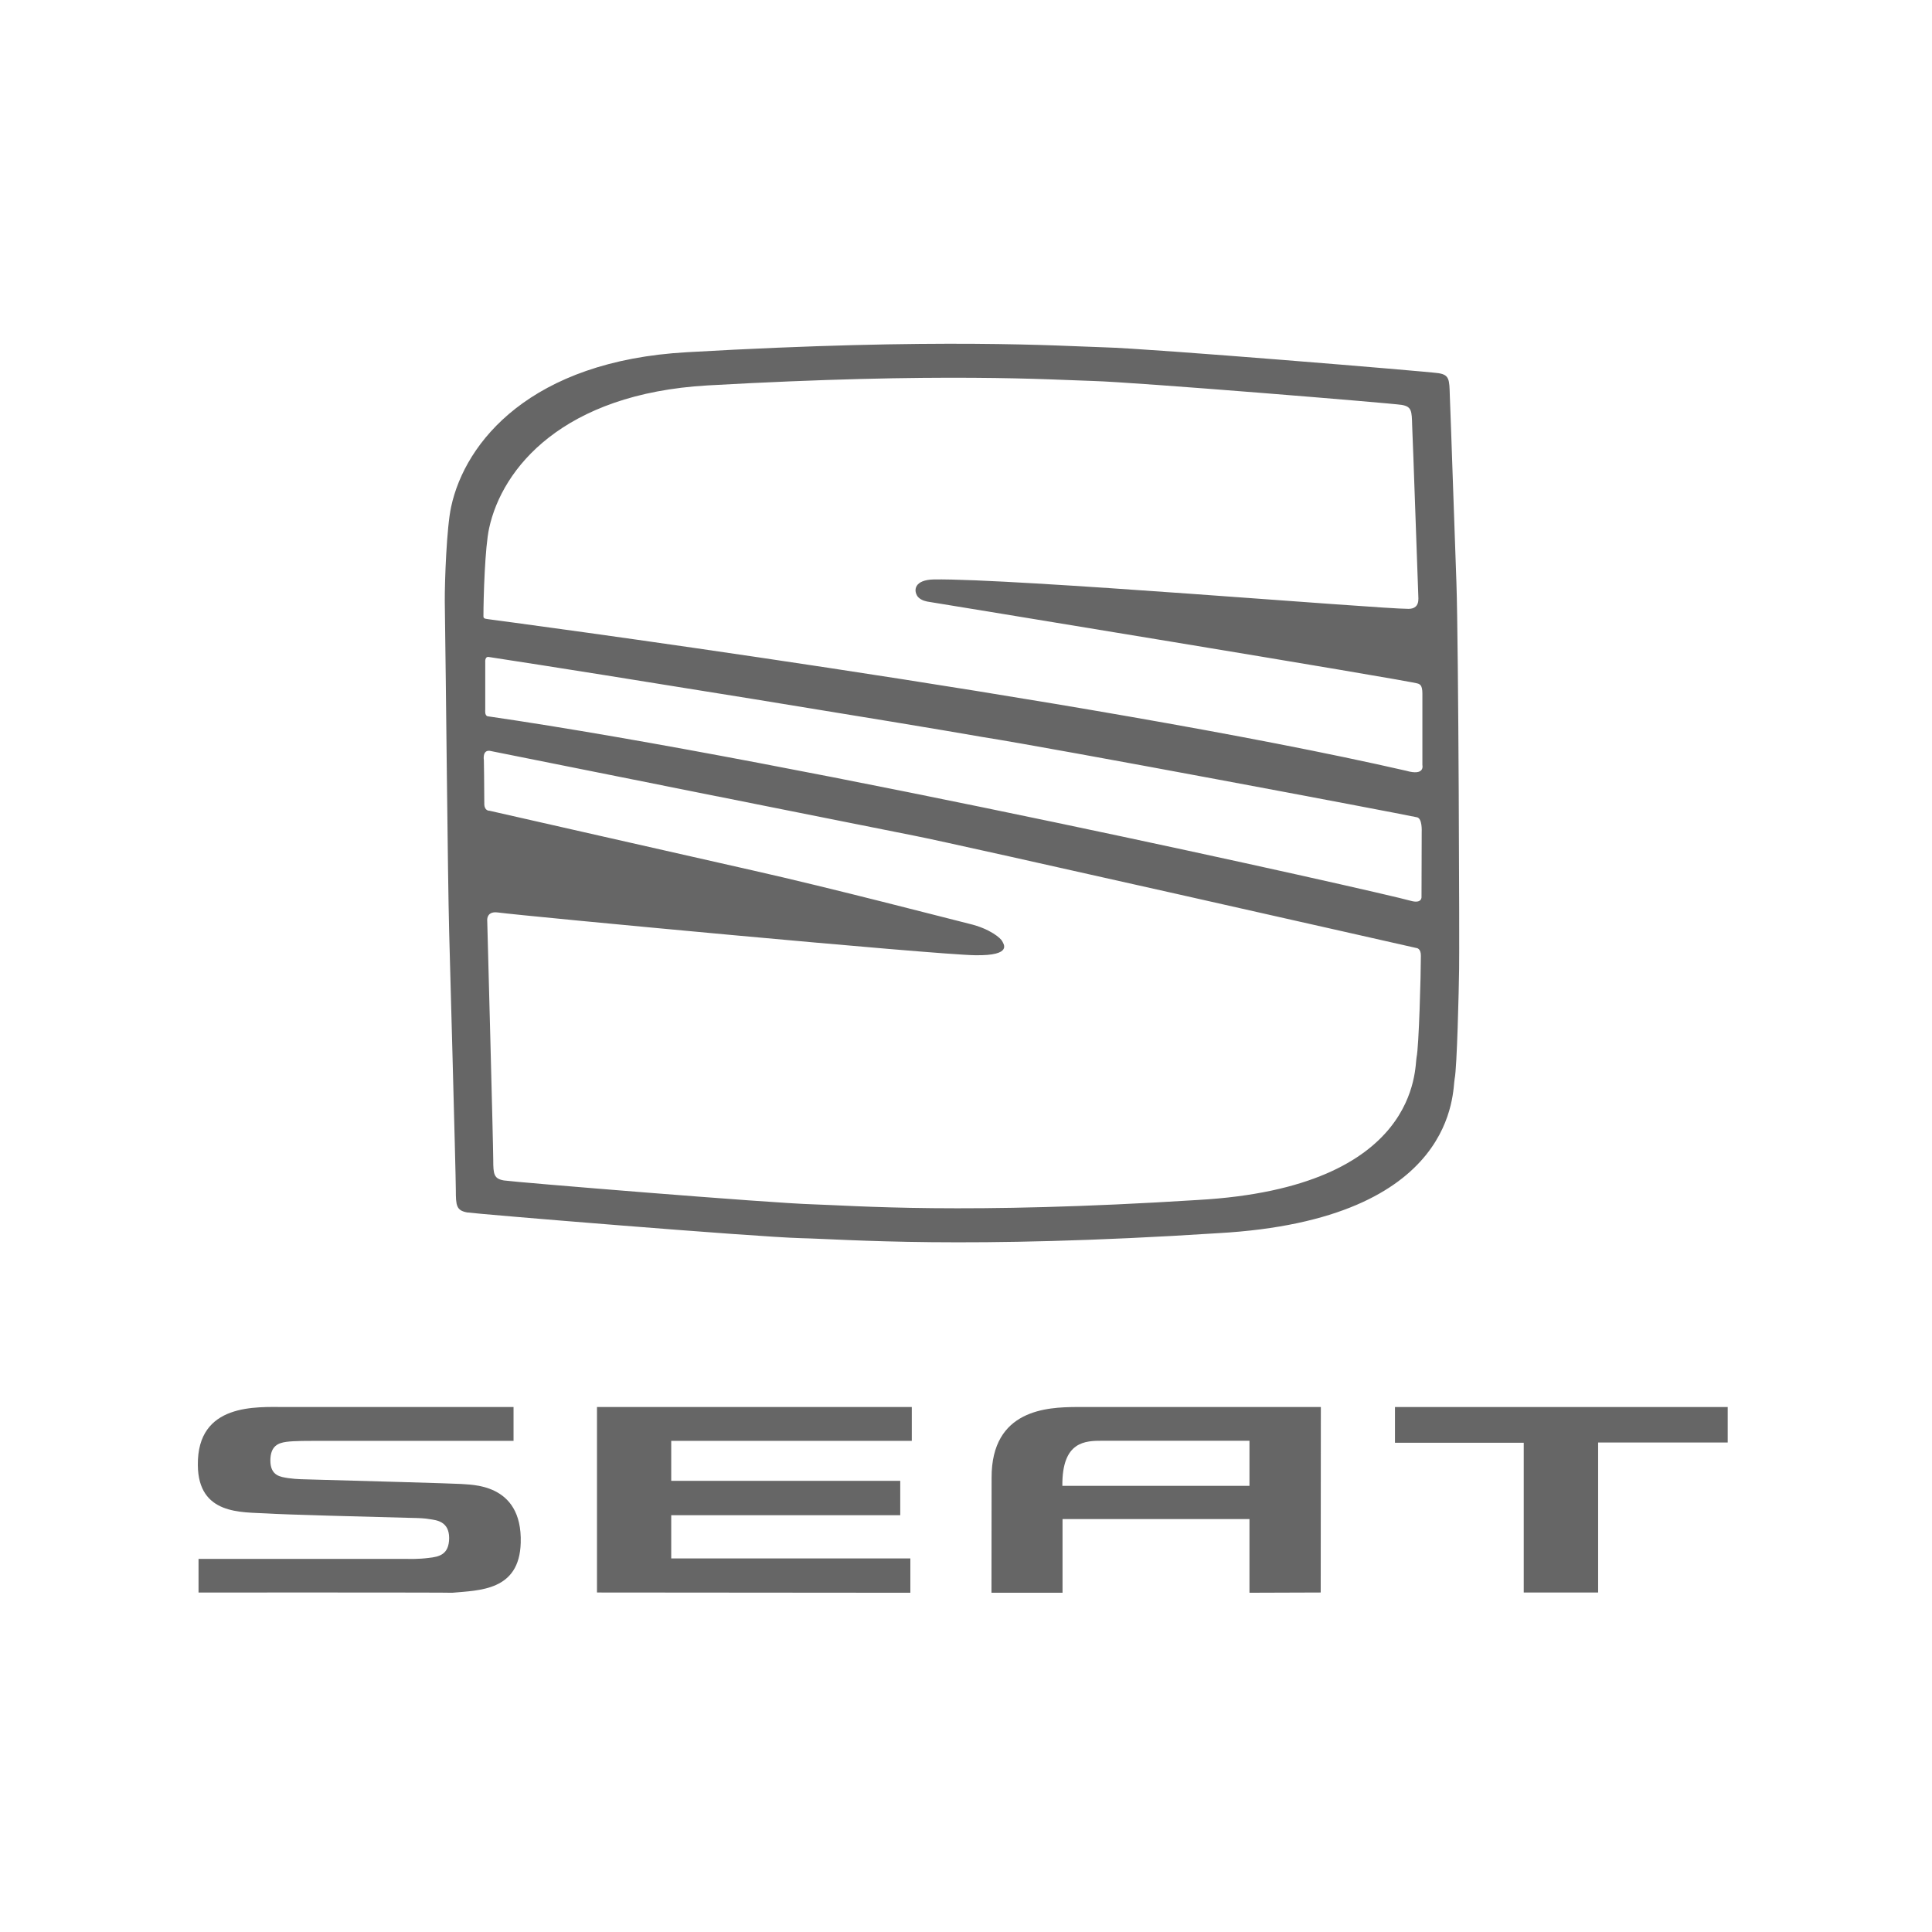
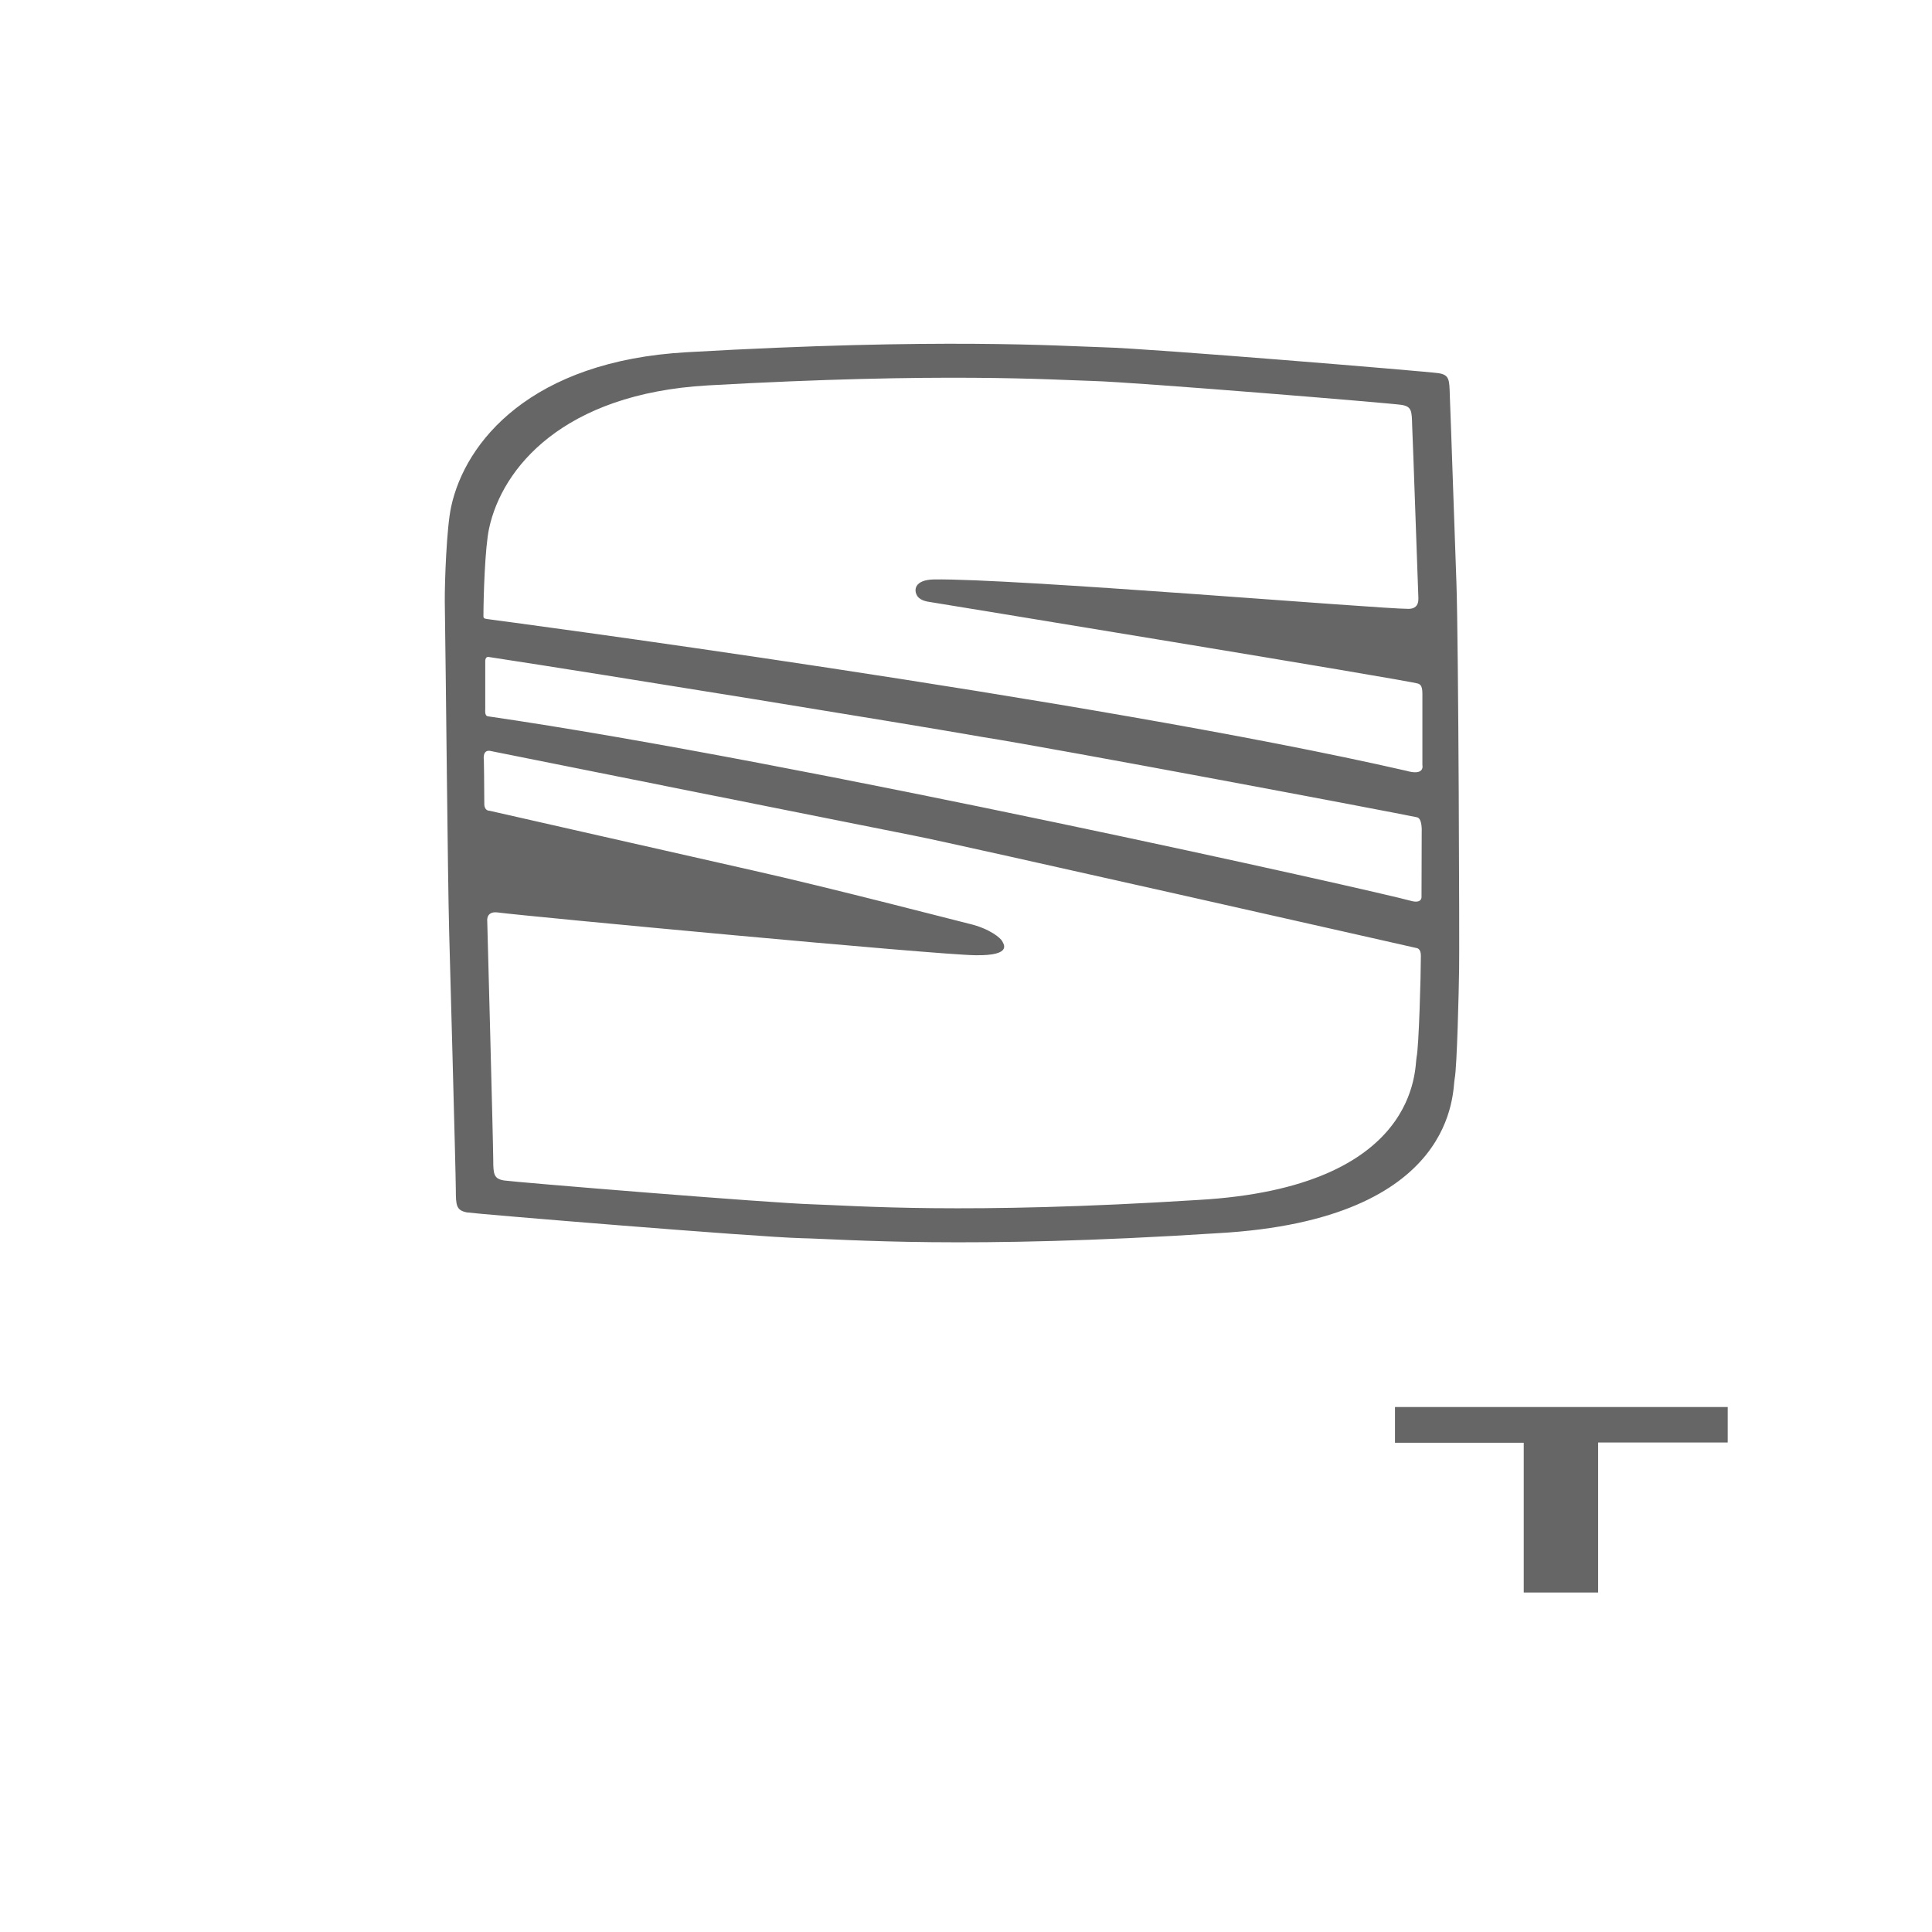
<svg xmlns="http://www.w3.org/2000/svg" id="Layer_1" x="0px" y="0px" width="283.46px" height="283.46px" viewBox="0 0 283.46 283.46" xml:space="preserve">
  <g>
    <path fill="#666666" d="M213.428,158.259c0.34-1.594,0.614-13.065,0.65-16.053c0.063-3.037-0.082-47.706-0.395-56.731 c-0.063-1.255-0.861-25.161-0.97-27.46c-0.063-2.318-0.063-3.005-1.65-3.261c-1.594-0.249-42.449-3.629-48.992-3.794 c-6.533-0.192-23.961-1.42-61.235,0.714C77.865,52.938,68.235,64.85,66.192,74.352c-0.66,2.987-0.952,10.876-0.934,13.881 c0.184,12.159,0.421,40.087,0.642,48.499c0,0,0.979,35.584,0.979,37.855c0,2.29,0.075,3.006,1.659,3.299 c1.576,0.238,42.442,3.61,48.964,3.775c6.542,0.146,24.007,1.667,61.217-0.733C214.142,178.948,213.061,159.854,213.428,158.259z M208.59,122.062l-0.027,9.446c0,0,0.175,1.155-1.603,0.651c-4.527-1.292-89.969-20.47-135.397-27.066 c-0.487-0.083-0.367-0.944-0.367-0.98c0-0.037,0-6.945,0-6.945s-0.092-0.861,0.495-0.779c17.555,2.675,61.647,9.84,72.477,11.747 c10.868,1.713,59.612,10.912,63.718,11.773C208.71,120.056,208.59,122.062,208.59,122.062z M71.763,77.503 c1.897-8.787,10.786-19.727,32.043-20.955c34.433-1.943,50.569-0.825,56.598-0.651c6.03,0.166,43.798,3.262,45.255,3.509 c1.475,0.256,1.475,0.907,1.53,3.015c0.109,2.116,0.861,24.217,0.916,25.389c0.019,1.146-0.614,1.521-1.457,1.521 c-4.426,0-58.248-4.508-69.655-4.315c-2.84,0.063-2.986,1.584-2.374,2.482c0.487,0.65,1.53,0.779,1.53,0.779 s70.811,11.572,71.938,12.03c0.184,0.11,0.604,0.147,0.604,1.448c0,2.666,0,10.5,0,10.5s0.42,1.641-2.392,0.825 C159.964,102.481,71.617,90.845,71.617,90.845c-0.56-0.074-0.687-0.128-0.687-0.44C70.93,87.629,71.15,80.261,71.763,77.503z M119.208,176.694c-6.058-0.165-43.807-3.262-45.274-3.5c-1.456-0.257-1.566-0.879-1.566-3.006c0-2.125-0.879-34.996-0.879-34.996 s-0.238-1.548,1.53-1.319c3.84,0.522,64.432,6.222,70.076,6.276c5.617,0.092,4.078-1.75,3.949-2.053 c-0.184-0.412-1.75-1.832-4.856-2.565c-3.079-0.761-20.212-5.232-31.822-7.844c-11.573-2.61-38.557-8.74-38.557-8.74 s-0.707,0.054-0.752-0.926c0-2.85-0.064-6.496-0.064-6.496s-0.256-1.494,0.862-1.366c3.208,0.66,56.982,11.398,62.425,12.48 c5.47,1.045,73.559,16.457,73.559,16.457s0.65,0.036,0.63,1.146c0,2.789-0.292,13.363-0.63,14.866 c-0.322,1.447,0.687,19.095-32.044,20.946C141.381,178.234,125.238,176.877,119.208,176.694z" />
-     <path fill="#666666" d="M67.65,217.725c-0.954-0.072-16.045-0.494-22.119-0.659c-0.762-0.036-1.861,0-3.271-0.202 c-1.072-0.184-2.593-0.292-2.593-2.602c0.018-2.162,1.2-2.548,2.318-2.712c1.109-0.166,3.748-0.146,3.748-0.146h29.614v-4.967 H41.838c-4.151,0-12.919-0.642-12.81,8.521c0.054,7.366,6.469,6.872,10.125,7.092c2.327,0.166,15.026,0.495,20.762,0.642 c1.732,0.036,2.292,0.055,3.171,0.202c0.916,0.146,2.813,0.292,2.813,2.766c-0.018,2.438-1.467,2.75-3.006,2.915 c-1.54,0.202-3.042,0.146-3.042,0.146H29.129v4.931c0,0,37.108-0.019,37.21,0.036c4.003-0.367,9.868-0.274,10.061-7.329 C76.666,217.414,68.849,217.891,67.65,217.725z" />
-     <polygon fill="#666666" points="87.588,233.65 133.566,233.687 133.566,228.647 98.481,228.647 98.481,222.307 132.082,222.307 132.082,217.267 98.481,217.267 98.481,211.403 133.777,211.403 133.777,206.437 87.588,206.437 " />
-     <path fill="#666666" d="M145.486,216.827l-0.018,16.859h10.426v-10.812h27.426v10.812l10.453-0.036l0.02-27.214h-35.974 C153.77,206.474,145.441,206.729,145.486,216.827z M183.32,211.384v6.615h-27.453c-0.055-6.577,3.364-6.615,5.91-6.615H183.32z" />
    <polygon fill="#666666" points="204.668,211.678 223.562,211.678 223.562,233.65 234.475,233.65 234.475,211.642 253.487,211.642 253.487,206.437 204.668,206.437 " />
  </g>
</svg>